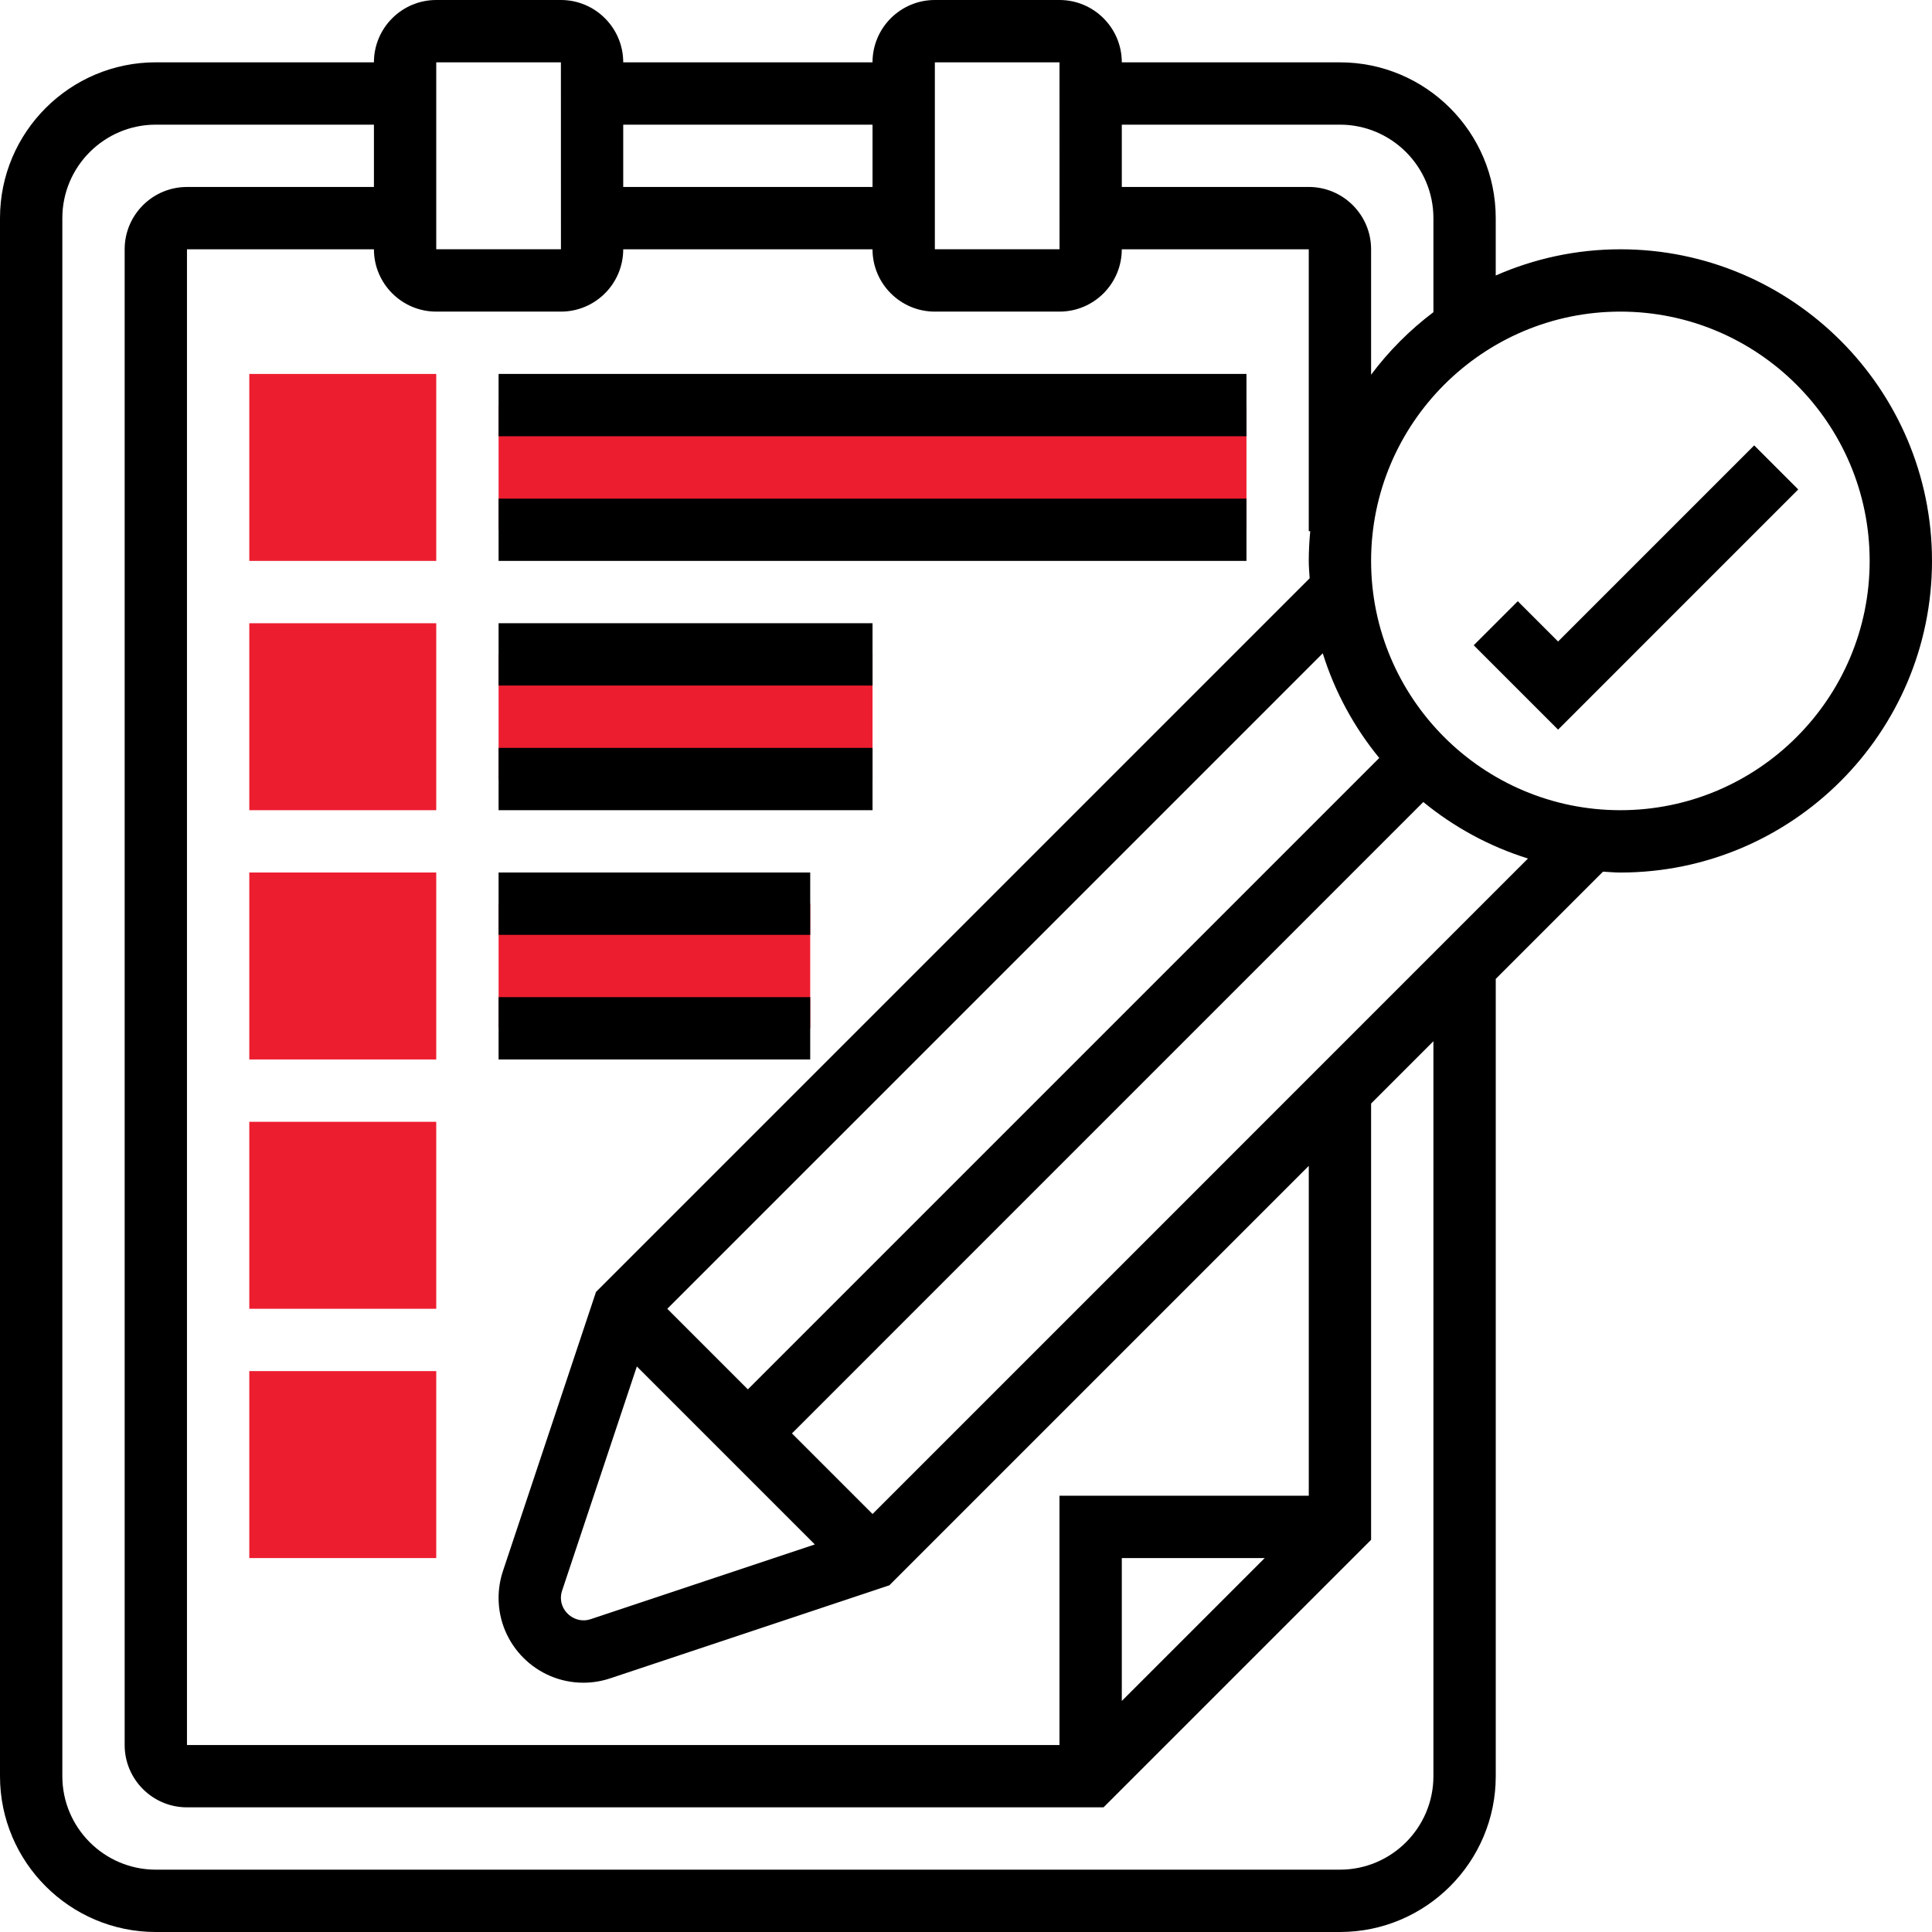
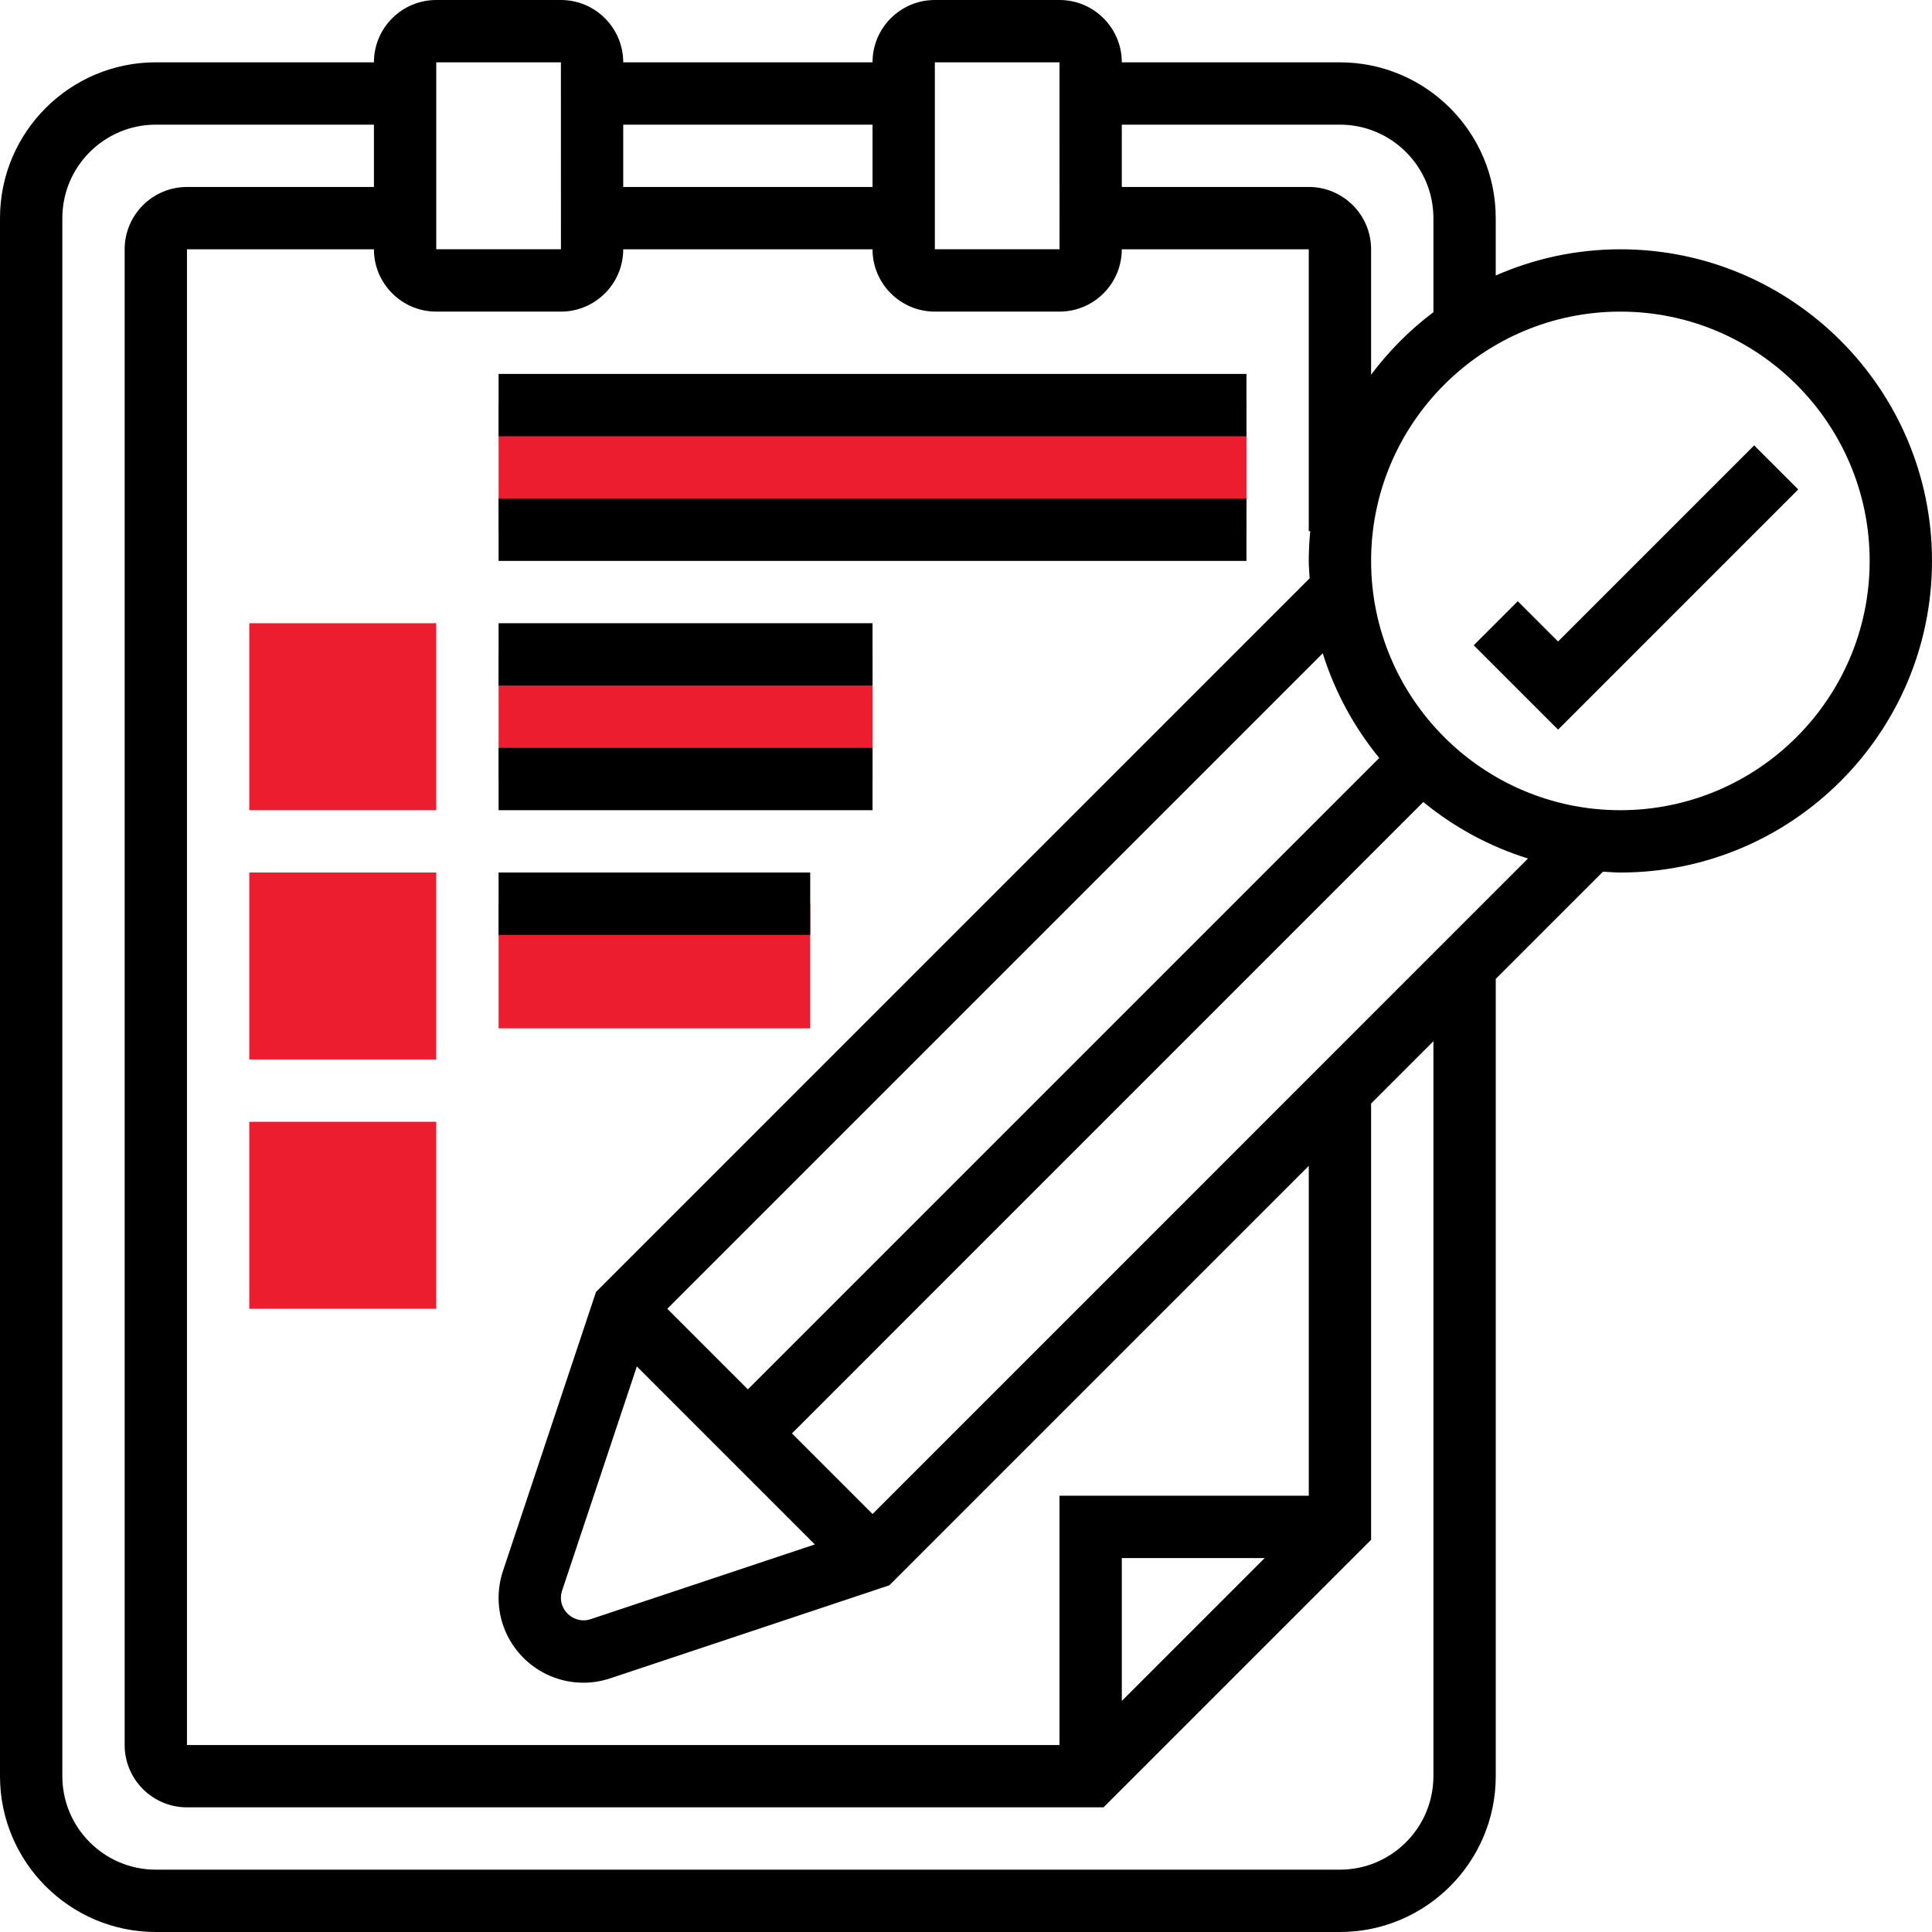
<svg xmlns="http://www.w3.org/2000/svg" version="1.1" id="Layer_1" x="0px" y="0px" width="90px" height="90px" viewBox="0 0 90 90" enable-background="new 0 0 90 90" xml:space="preserve">
  <g>
    <g>
      <g>
-         <path fill="#ED1D30" d="M20.322,26.129h-8.709v-8.709h8.709V26.129z" />
-       </g>
+         </g>
    </g>
    <g>
      <g>
        <path fill="#ED1D30" d="M20.322,37.742h-8.709v-8.709h8.709V37.742z" />
      </g>
    </g>
    <g>
      <g>
        <path fill="#ED1D30" d="M20.322,49.354h-8.709v-8.709h8.709V49.354z" />
      </g>
    </g>
    <g>
      <g>
        <path fill="#ED1D30" d="M20.322,60.968h-8.709v-8.71h8.709V60.968z" />
      </g>
    </g>
    <g>
      <g>
-         <path fill="#ED1D30" d="M20.322,72.581h-8.709v-8.71h8.709V72.581z" />
+         <path fill="#ED1D30" d="M20.322,72.581h-8.709v-8.71V72.581z" />
      </g>
    </g>
    <g>
      <path fill="#ED1D30" d="M23.226,18.871h34.839v5.806H23.226V18.871z" />
    </g>
    <g>
      <path fill="#ED1D30" d="M23.226,30.484h17.42v5.807h-17.42V30.484z" />
    </g>
    <g>
      <path fill="#ED1D30" d="M23.226,42.097h14.517v5.807H23.226V42.097z" />
    </g>
    <g>
      <path d="M81.716,20.748l-9.135,9.135l-1.877-1.877l-2.053,2.053l3.93,3.93L83.769,22.8L81.716,20.748z" />
      <path d="M75.483,11.613c-2.063,0-4.026,0.44-5.806,1.221v-2.672c0-4.002-3.256-7.258-7.259-7.258H52.258    C52.258,1.302,50.956,0,49.354,0h-5.806c-1.602,0-2.903,1.302-2.903,2.903H29.032C29.032,1.302,27.73,0,26.129,0h-5.807    c-1.601,0-2.903,1.302-2.903,2.903H7.258C3.256,2.903,0,6.159,0,10.161v72.581C0,86.744,3.256,90,7.258,90h55.161    c4.003,0,7.259-3.256,7.259-7.258V45.601l4.996-4.996c0.271,0.015,0.537,0.041,0.81,0.041C83.488,40.645,90,34.133,90,26.129    C90,18.125,83.488,11.613,75.483,11.613z M62.419,5.807c2.401,0,4.355,1.954,4.355,4.354v4.382    c-1.101,0.829-2.077,1.809-2.903,2.912v-5.843c0-1.601-1.302-2.903-2.903-2.903h-8.71V5.807H62.419z M29.667,63.654l8.291,8.292    L27.51,75.429c-0.674,0.228-1.382-0.305-1.381-0.991c0-0.11,0.019-0.227,0.053-0.331L29.667,63.654z M31.085,60.968l30.534-30.535    c0.561,1.8,1.464,3.45,2.632,4.876L34.839,64.722L31.085,60.968z M43.549,2.903h5.806l0.002,8.709h-5.808V2.903z M40.646,5.807    v2.903H29.032V5.807H40.646z M20.322,2.903h5.807l0.002,8.709h-5.809V2.903z M26.129,14.516c1.602,0,2.903-1.302,2.903-2.903    h11.613c0,1.601,1.302,2.903,2.903,2.903h5.806c1.602,0,2.903-1.302,2.903-2.903h8.71v13.13h0.069    c-0.043,0.458-0.069,0.919-0.069,1.386c0,0.273,0.026,0.54,0.041,0.81L27.764,60.184l-4.338,13.01    c-0.132,0.403-0.2,0.821-0.2,1.244c0,2.178,1.772,3.949,3.95,3.949c0.422,0,0.84-0.067,1.248-0.203l13.005-4.334l19.539-19.539    v15.367H49.354V81.29H8.71V11.613h8.709c0,1.601,1.303,2.903,2.903,2.903H26.129z M58.915,72.581l-6.657,6.656v-6.656H58.915z     M66.774,82.742c0,2.4-1.954,4.354-4.355,4.354H7.258c-2.4,0-4.354-1.954-4.354-4.354V10.161c0-2.401,1.954-4.354,4.354-4.354    h10.161v2.903H8.71c-1.602,0-2.903,1.302-2.903,2.903V81.29c0,1.602,1.302,2.903,2.903,2.903h42.697L63.871,71.73V51.407    l2.903-2.903V82.742z M40.646,70.528l-3.754-3.754l29.411-29.413c1.425,1.167,3.075,2.071,4.876,2.632L40.646,70.528z     M75.483,37.742c-6.402,0-11.612-5.209-11.612-11.613c0-6.403,5.21-11.613,11.612-11.613c6.403,0,11.613,5.21,11.613,11.613    C87.097,32.532,81.887,37.742,75.483,37.742z" />
      <path d="M23.226,17.419h34.839v2.903H23.226V17.419z" />
      <path d="M23.226,23.226h34.839v2.903H23.226V23.226z" />
      <path d="M23.226,29.032h17.42v2.903h-17.42V29.032z" />
      <path d="M23.226,34.839h17.42v2.903h-17.42V34.839z" />
      <path d="M23.226,40.645h14.517v2.904H23.226V40.645z" />
-       <path d="M23.226,46.451h14.517v2.903H23.226V46.451z" />
    </g>
  </g>
</svg>